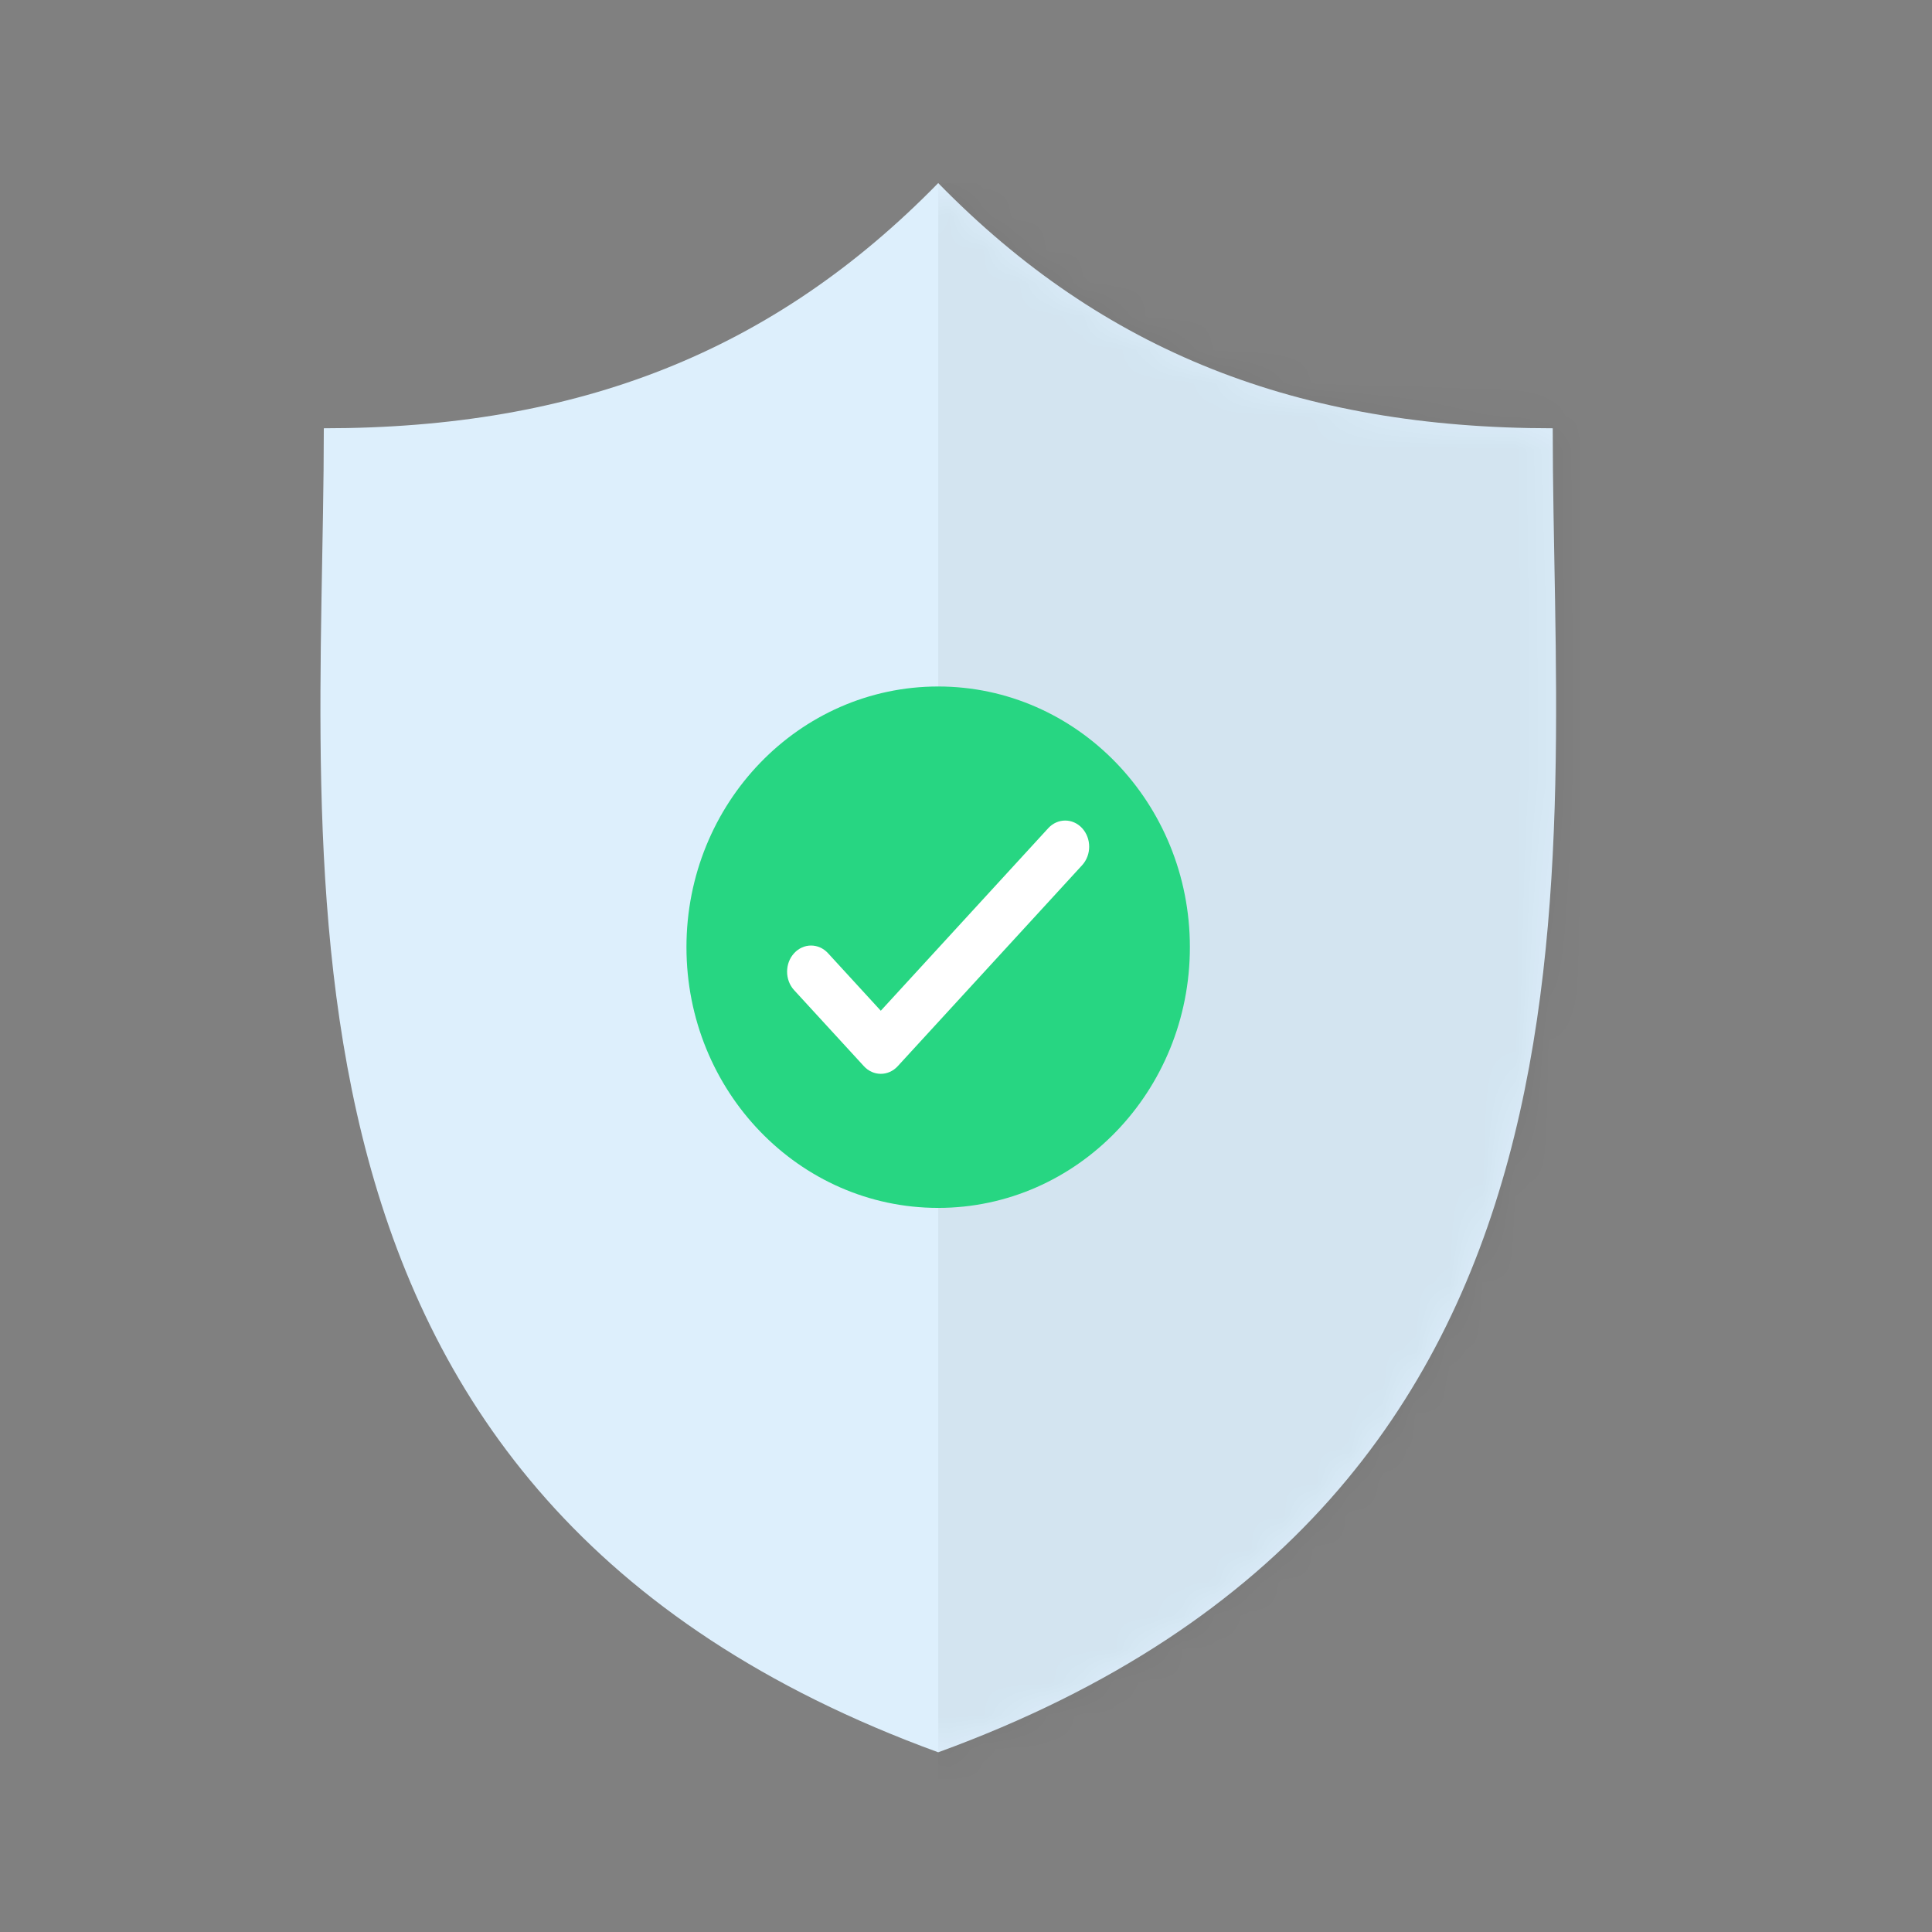
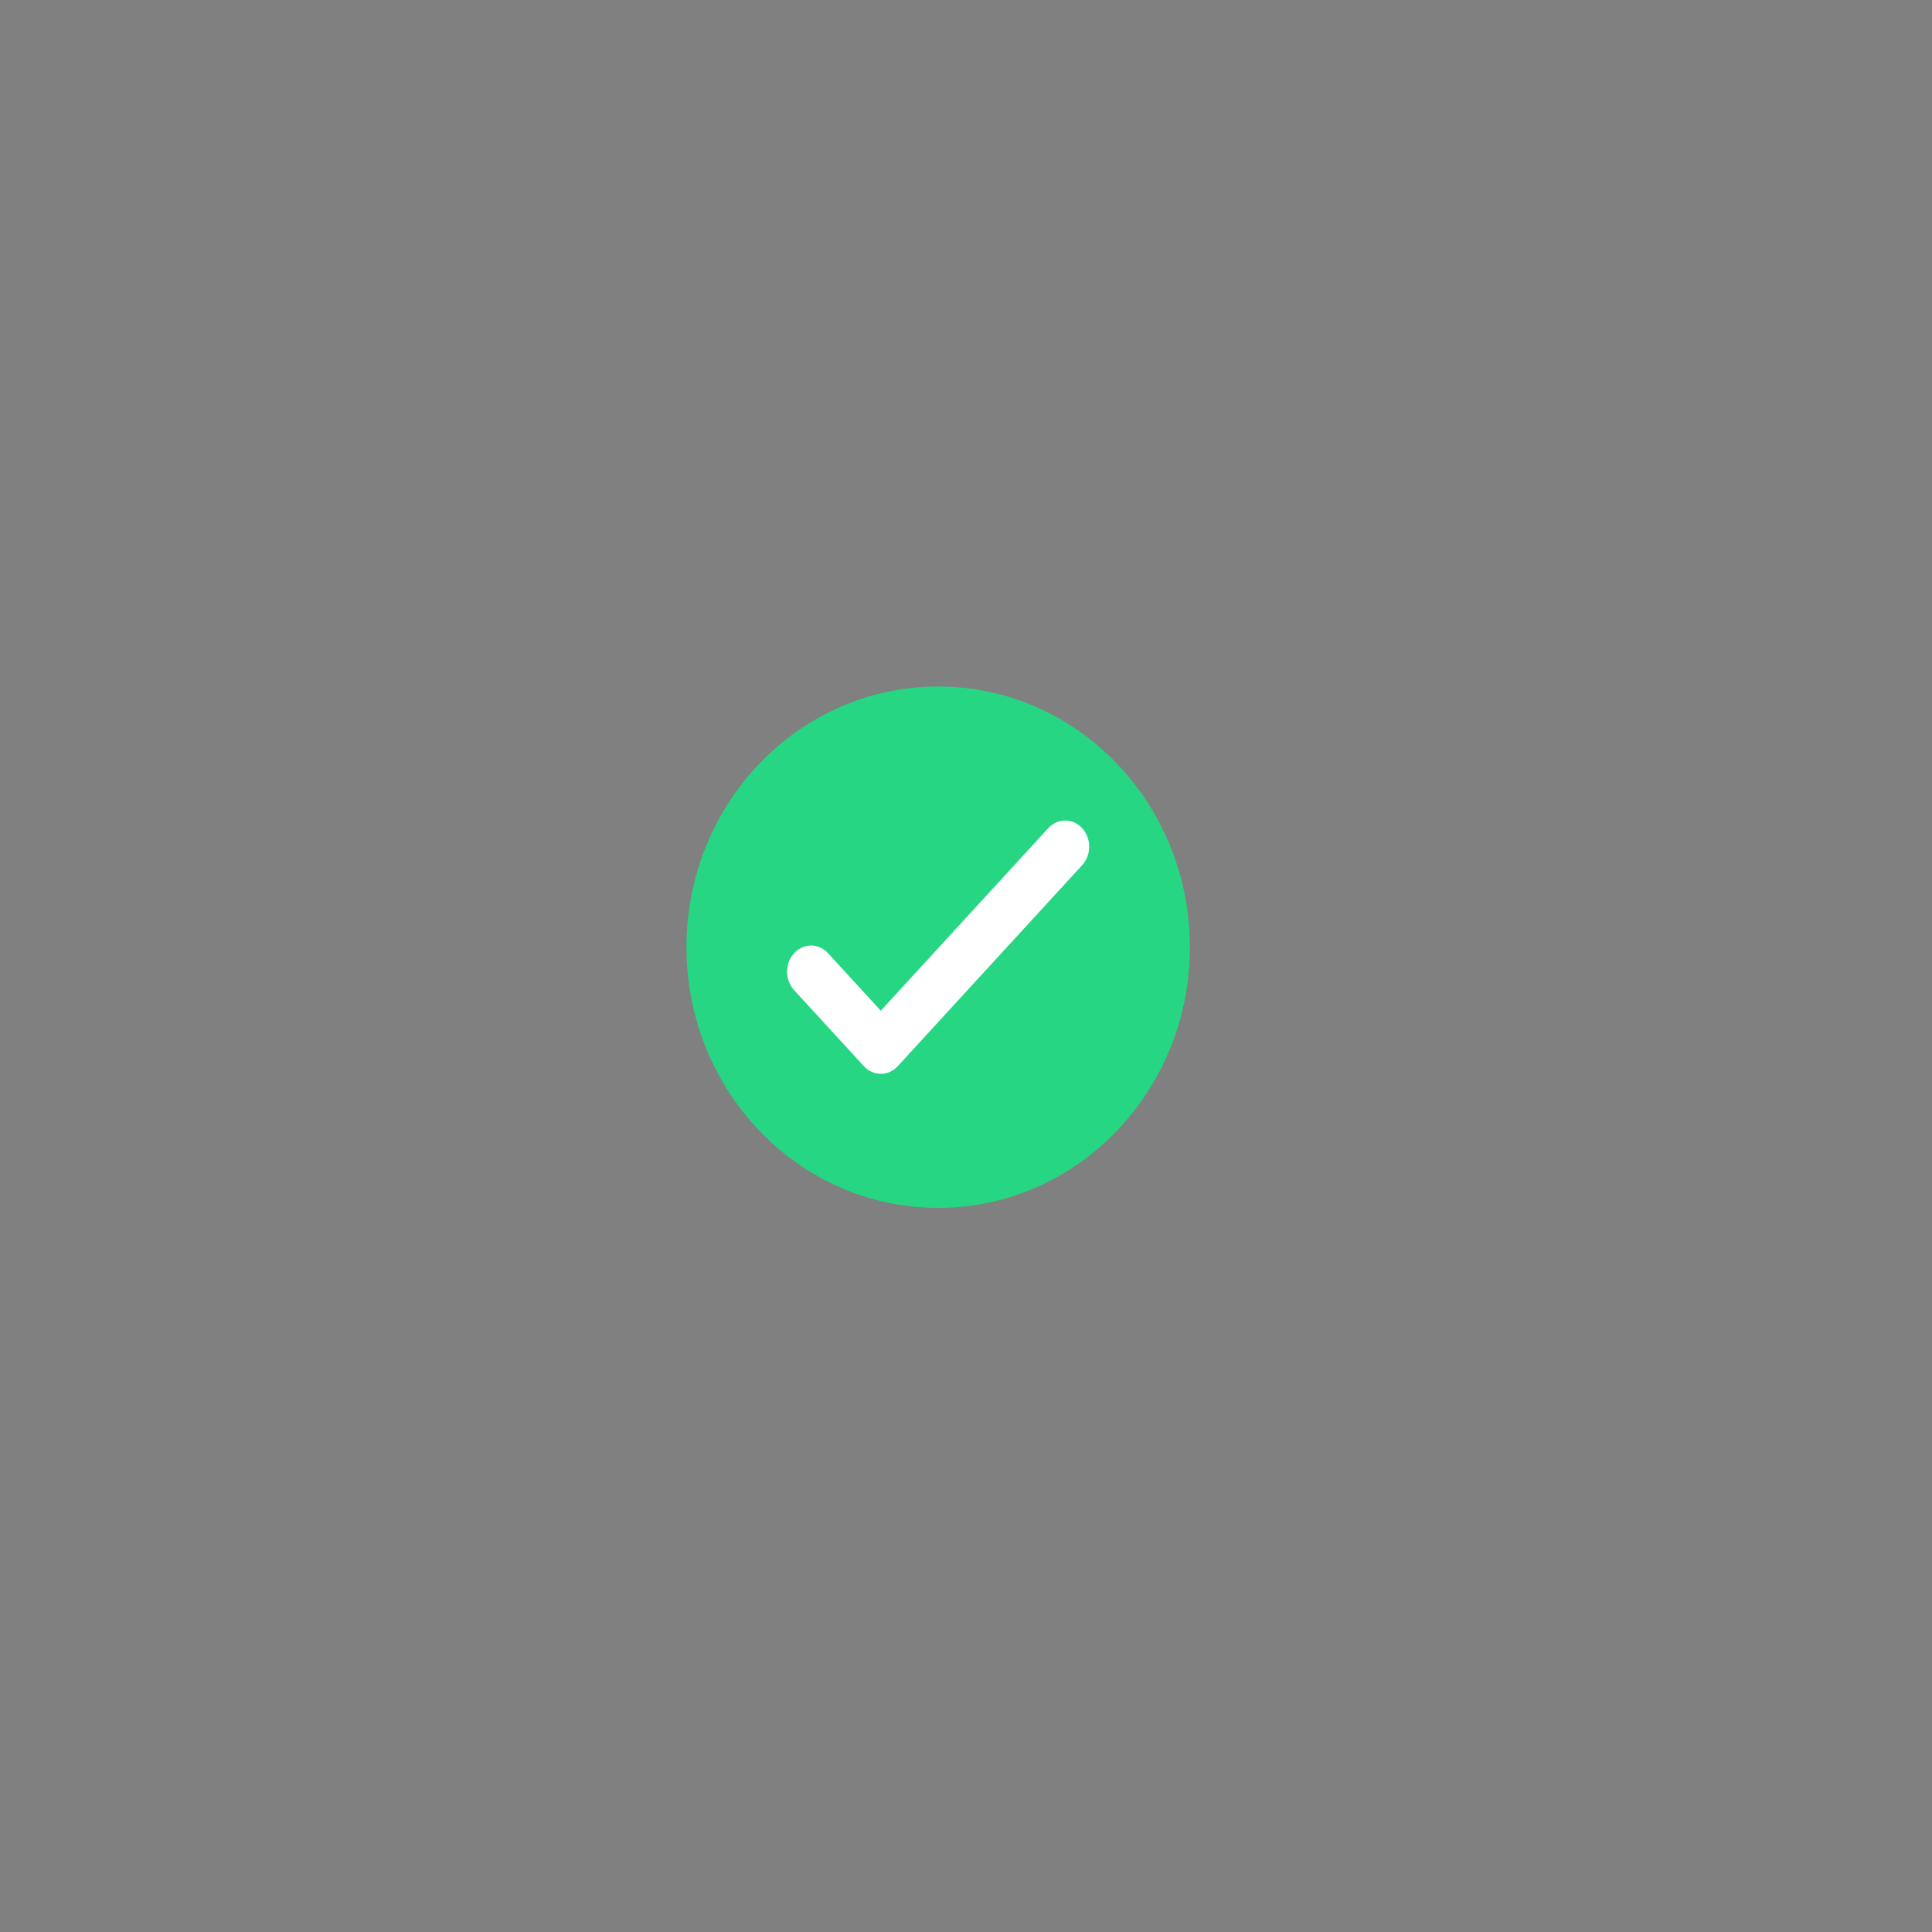
<svg xmlns="http://www.w3.org/2000/svg" width="58" height="58" viewBox="0 0 58 58" fill="none">
  <rect x="0" y="0" width="58" height="58" fill="#808080" stroke="none" />
-   <path fill-rule="evenodd" clip-rule="evenodd" d="M46.614 12.857C38.971 12.857 33.117 10.561 28.166 5.496C23.216 10.561 17.362 12.857 9.721 12.857C9.721 26.043 7.126 44.934 28.166 52.605C49.208 44.934 46.614 26.043 46.614 12.857Z" fill="#DDEFFC" />
  <mask id="mask0_2415_18825" style="mask-type:alpha" maskUnits="userSpaceOnUse" x="9" y="5" width="38" height="48">
-     <path d="M46.614 12.857C38.972 12.857 33.118 10.561 28.167 5.496C23.216 10.561 17.363 12.857 9.721 12.857C9.721 26.043 7.127 44.934 28.167 52.605C49.208 44.934 46.614 26.043 46.614 12.857Z" fill="#DDEFFC" />
-   </mask>
+     </mask>
  <g mask="url(#mask0_2415_18825)">
-     <path d="M49.258 5.496H28.167V55.704H49.258V5.496Z" fill="black" fill-opacity="0.05" />
-   </g>
+     </g>
  <path d="M28.165 36.262C32.338 36.262 35.721 32.758 35.721 28.435C35.721 24.113 32.338 20.609 28.165 20.609C23.991 20.609 20.608 24.113 20.608 28.435C20.608 32.758 23.991 36.262 28.165 36.262Z" fill="#27D682" />
  <path fill-rule="evenodd" clip-rule="evenodd" d="M31.469 24.863L26.442 30.343L24.858 28.616C24.577 28.309 24.121 28.309 23.84 28.616C23.559 28.922 23.559 29.419 23.84 29.725L25.934 32.007C26.074 32.16 26.258 32.237 26.442 32.237C26.627 32.237 26.811 32.16 26.951 32.007L32.487 25.973C32.768 25.666 32.768 25.17 32.487 24.863C32.206 24.557 31.75 24.557 31.469 24.863Z" fill="white" />
</svg>